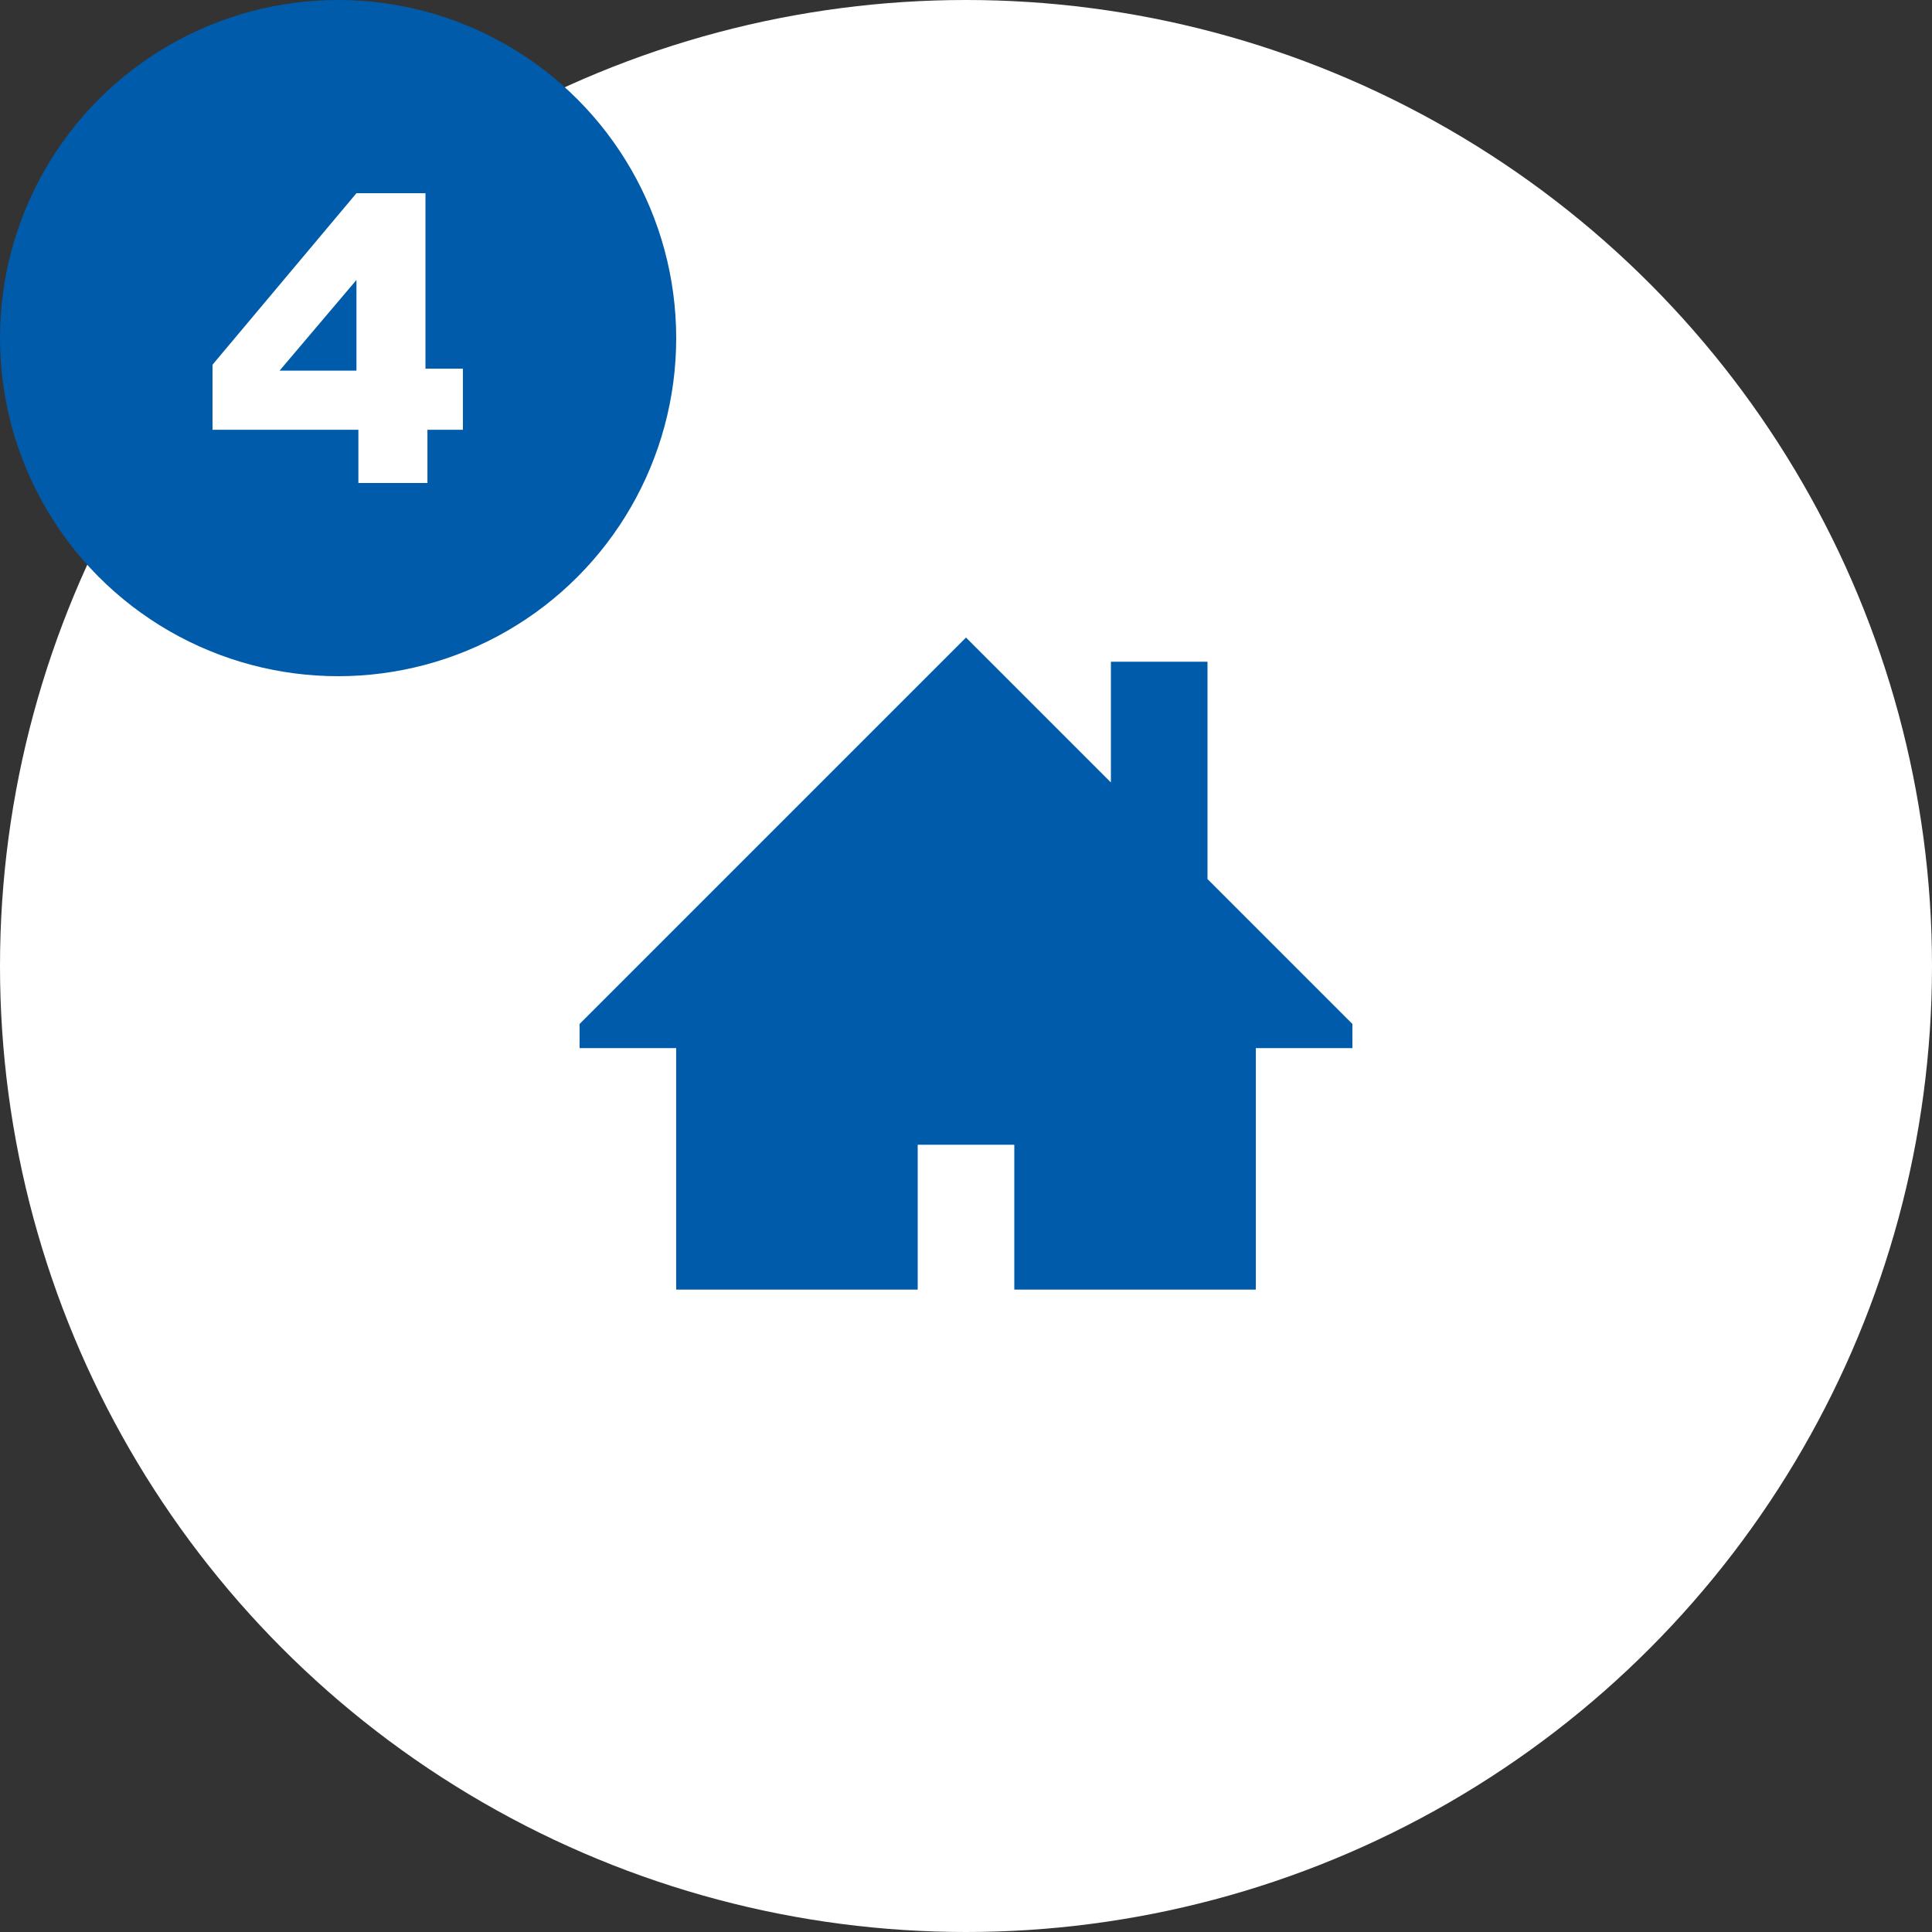
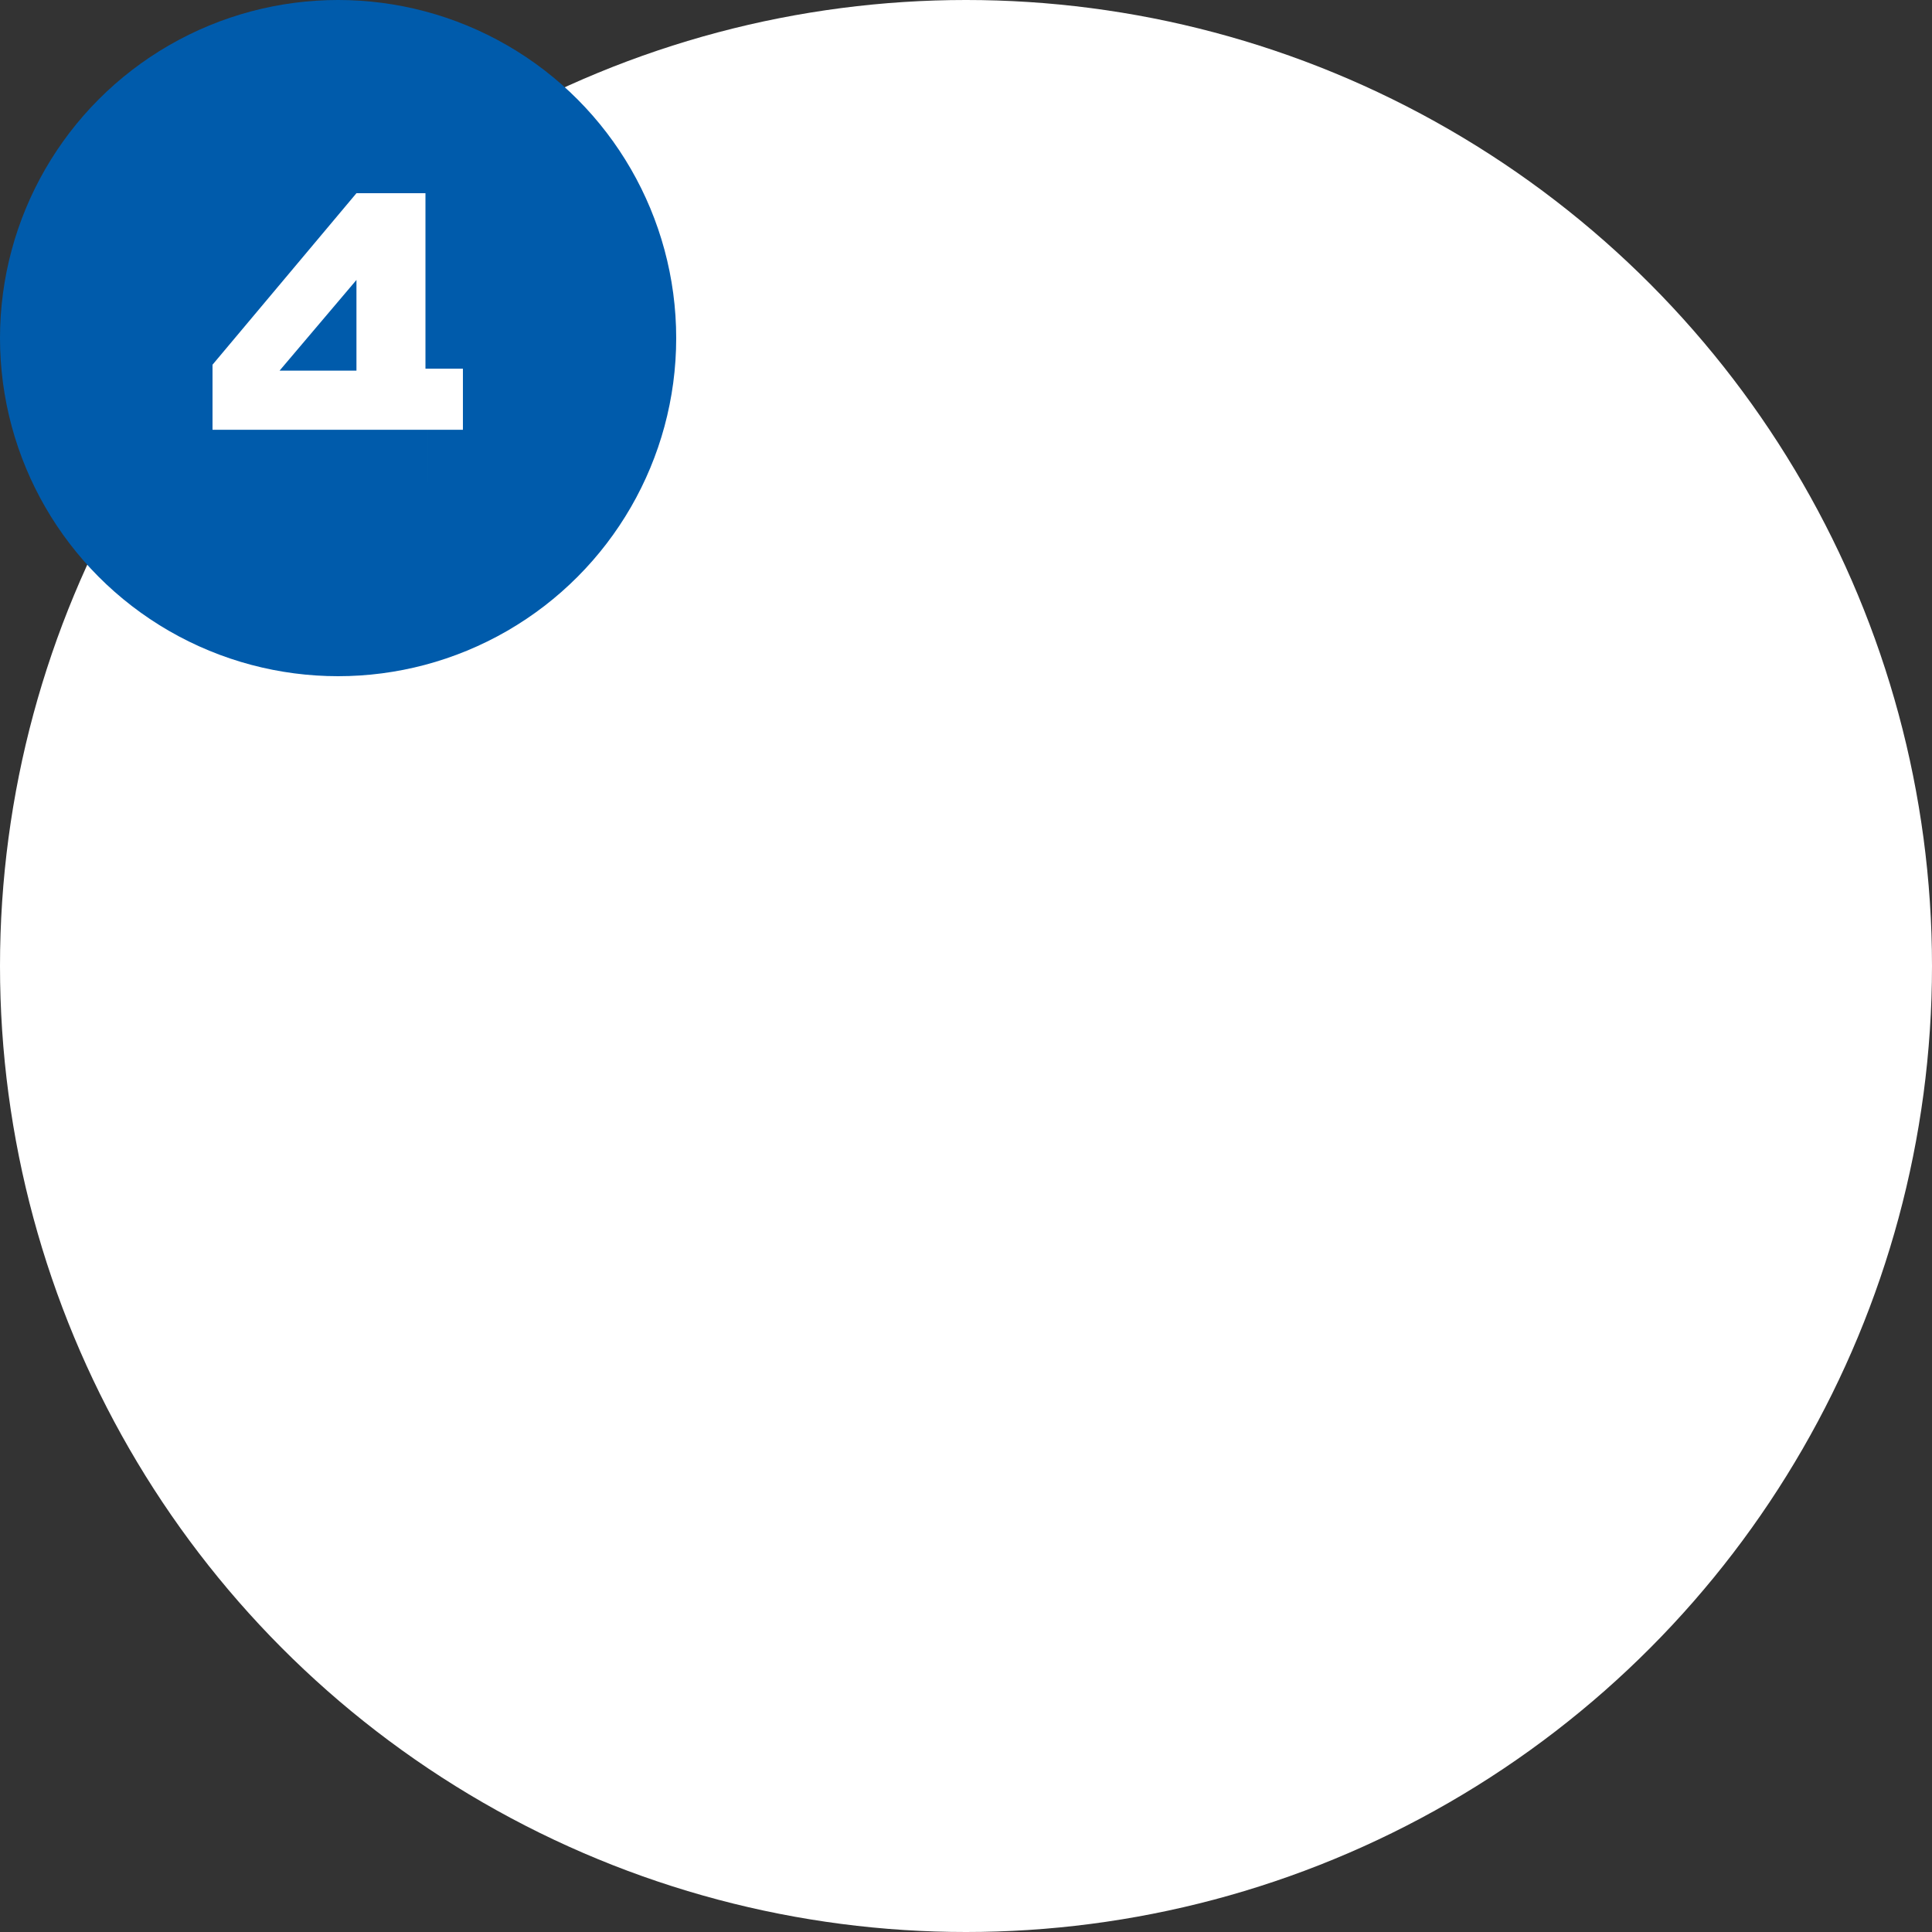
<svg xmlns="http://www.w3.org/2000/svg" viewBox="0 0 200 200">
  <rect x="0" y="0" width="200" height="200" fill="#333333" stroke="none" />
  <defs>
    <style>.a{fill:#fff;}.b{fill:#005bab;}</style>
  </defs>
  <g transform="translate(-1180 -1065)">
    <circle class="a" cx="100" cy="100" r="100" transform="translate(1180 1065)" />
-     <path class="b" d="M80,40,65,25V2.5H55V15L40,0,0,40v2.5H10v25H35v-15H45v15H70v-25H80Z" transform="translate(1240 1131)" />
    <g transform="translate(910 -1042)">
      <circle class="b" cx="35" cy="35" r="35" transform="translate(270 2107)" />
-       <path class="a" d="M95.2,24.49H80.3V17.755L95.2,0h7.143V18.163h3.878V24.49h-3.673V30H95.4V24.49Zm0-6.327V8.98l-7.959,9.388H95.2Z" transform="translate(211.7 2127)" />
+       <path class="a" d="M95.2,24.49H80.3V17.755L95.2,0h7.143V18.163h3.878V24.49h-3.673V30V24.49Zm0-6.327V8.98l-7.959,9.388H95.2Z" transform="translate(211.7 2127)" />
    </g>
  </g>
</svg>